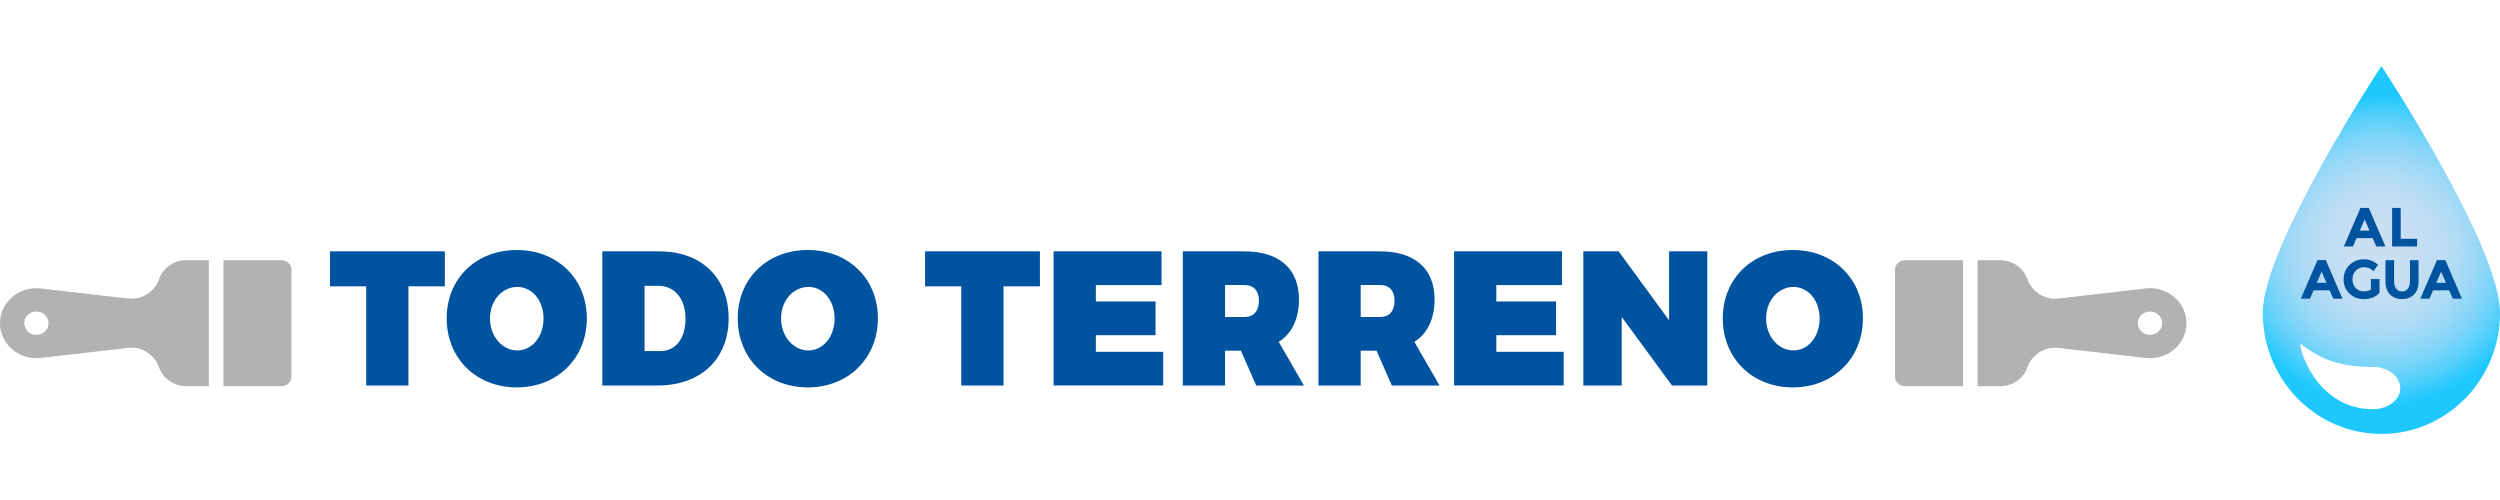
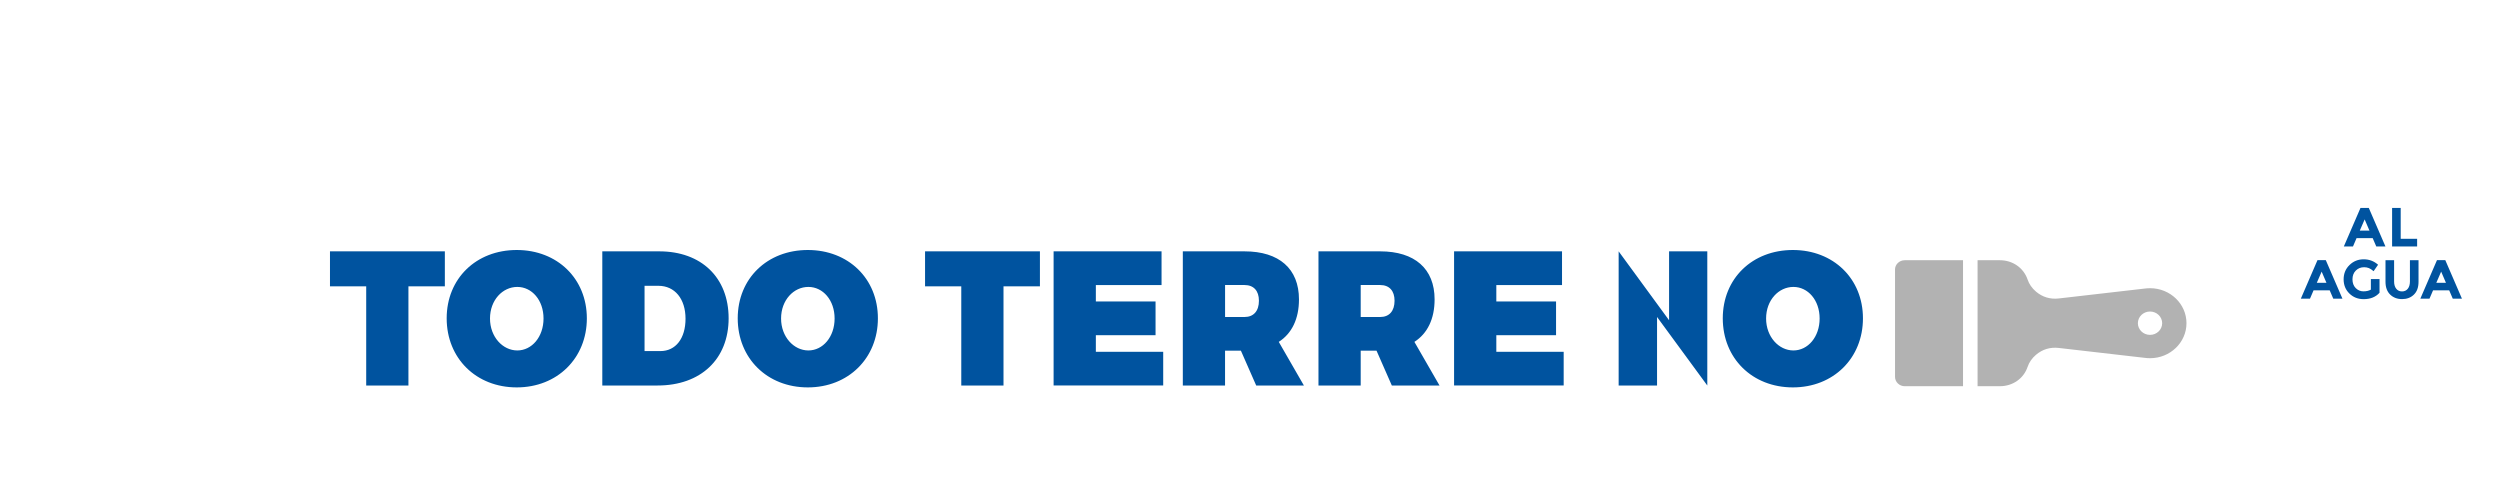
<svg xmlns="http://www.w3.org/2000/svg" version="1.1" id="Capa_1" x="0px" y="0px" viewBox="0 0 1000 200" style="enable-background:new 0 0 1000 200;" xml:space="preserve">
  <style type="text/css">
	.st0{fill:#FFFFFF;}
	.st1{clip-path:url(#SVGID_00000163785750755303161300000011483373606541210253_);}
	.st2{clip-path:url(#SVGID_00000174588929892407885540000015437233199396327561_);}
	.st3{fill:#D9291C;}
	.st4{fill:#1A1A18;}
	.st5{fill:#111313;}
	.st6{clip-path:url(#SVGID_00000167375109724964889830000015395353123830366114_);fill:#FFFFFF;}
	.st7{fill:#EE7D24;}
	.st8{clip-path:url(#SVGID_00000096034856379579482170000000572109153406336190_);fill:#FFFFFF;}
	.st9{clip-path:url(#SVGID_00000036235985185045737110000009501781399513232548_);fill:#FFFFFF;}
	.st10{fill:#749ED3;}
	.st11{clip-path:url(#SVGID_00000056419099635840985020000006416191578088813493_);fill:#FFFFFF;}
	.st12{fill:#64B12C;}
	.st13{clip-path:url(#SVGID_00000181082204631423751080000005870179833708479890_);fill:#FFFFFF;}
	.st14{fill:#0099A8;}
	.st15{fill:#00539F;}
	.st16{fill:#B2B2B2;}
	.st17{fill:none;}
	.st18{fill:#F2CD00;}
	.st19{fill:url(#SVGID_00000066515305331404750620000017827596124380357551_);}
	.st20{fill:#2B2945;}
	
		.st21{clip-path:url(#SVGID_00000163791768370438269400000004764317387201434542_);fill:url(#SVGID_00000067954192675470108390000018079461624423375232_);}
	.st22{fill:url(#SVGID_00000063633547253192920950000014579331056513205176_);}
	.st23{clip-path:url(#SVGID_00000011005675596532552810000008450638158781132204_);fill:#FFFFFF;}
	.st24{clip-path:url(#SVGID_00000067211869087246409300000005685589727066660012_);}
	.st25{clip-path:url(#SVGID_00000029752758100015070500000010889010549266492830_);fill:#FFFFFF;}
	
		.st26{clip-path:url(#SVGID_00000150788003988599550610000008247482448890491054_);fill:url(#SVGID_00000170236963373881572850000008499178904878328227_);}
	
		.st27{clip-path:url(#SVGID_00000163048273288243174280000014054437450378516649_);fill:url(#SVGID_00000089540565974043949810000010670977680271746212_);}
	.st28{fill:#47368C;}
	
		.st29{clip-path:url(#SVGID_00000010305182253364257500000001816013742690630056_);fill:url(#SVGID_00000029762057946881406460000009690765666421555892_);}
	
		.st30{clip-path:url(#SVGID_00000005229770747718883870000002655016233601635494_);fill:url(#SVGID_00000006691339372154710630000004557363346854303640_);}
	.st31{fill:#476C1F;}
	.st32{fill:#58A4DB;}
	.st33{fill:#ABCB58;}
	.st34{fill:#006760;}
	.st35{fill:#E53329;}
	.st36{fill:#E2000F;}
</style>
-   <path class="st15" d="M177.94,114.54v-14.01h-45.95v14.01h14.49v39.66h16.89v-39.66H177.94z M206.7,100  c-16.24,0-28.03,11.41-28.03,27.33c0,16,11.8,27.63,28.03,27.63c16.24,0,28.04-11.71,28.04-27.63  C234.73,111.48,222.94,100,206.7,100 M206.92,114.77c5.83,0,10.49,5.28,10.49,12.63c0,7.35-4.66,12.78-10.49,12.78  S196,134.75,196,127.4C196,120.05,201.02,114.77,206.92,114.77 M240.92,100.54v53.66h22.13c17.26,0,28.4-10.56,28.4-26.87  c0-16.31-10.92-26.79-27.74-26.79H240.92z M257.82,114.32h5.54c6.55,0,10.85,5.21,10.85,13.17c0,7.89-3.93,12.94-10.05,12.94h-6.34  V114.32z M323.13,100c-16.24,0-28.04,11.41-28.04,27.33c0,16,11.8,27.63,28.04,27.63s28.03-11.71,28.03-27.63  C351.17,111.48,339.37,100,323.13,100 M323.35,114.77c5.83,0,10.49,5.28,10.49,12.63c0,7.35-4.66,12.78-10.49,12.78  s-10.92-5.44-10.92-12.78C312.43,120.05,317.45,114.77,323.35,114.77 M415.97,114.54v-14.01h-45.95v14.01h14.49v39.66h16.89v-39.66  H415.97z M464.62,114.01v-13.47h-43.18v53.66h43.84v-13.47h-26.94v-6.66h23.88v-13.47h-23.88v-6.58H464.62z M502.48,154.2h19.08  l-10.05-17.45c5.24-3.37,8.08-9.19,8.08-17c0-12.25-7.94-19.21-21.77-19.21h-24.69v53.66h16.89v-13.93h6.34L502.48,154.2z   M490.03,126.79v-12.78h7.79c3.64,0,5.75,2.29,5.75,6.28c0,4.13-2.12,6.51-5.75,6.51H490.03z M556.73,154.2h19.08l-10.05-17.45  c5.24-3.37,8.08-9.19,8.08-17c0-12.25-7.94-19.21-21.77-19.21h-24.68v53.66h16.89v-13.93h6.33L556.73,154.2z M544.28,126.79v-12.78  h7.79c3.64,0,5.75,2.29,5.75,6.28c0,4.13-2.11,6.51-5.75,6.51H544.28z M624.81,114.01v-13.47h-43.18v53.66h43.84v-13.47h-26.94  v-6.66h23.89v-13.47h-23.89v-6.58H624.81z M682.92,154.2v-53.66h-15.29v27.56l-20.17-27.56h-14.13v53.66h15.36v-27.41l20.1,27.41  H682.92z M717.15,100c-16.24,0-28.04,11.41-28.04,27.33c0,16,11.8,27.63,28.04,27.63c16.24,0,28.03-11.71,28.03-27.63  C745.18,111.48,733.38,100,717.15,100 M717.36,114.77c5.83,0,10.49,5.28,10.49,12.63c0,7.35-4.66,12.78-10.49,12.78  s-10.92-5.44-10.92-12.78C706.44,120.05,711.46,114.77,717.36,114.77" />
-   <path class="st16" d="M14.57,133.95c-2.68,0-4.86-2.09-4.86-4.67c0-2.58,2.18-4.67,4.86-4.67c2.68,0,4.85,2.09,4.85,4.67  C19.43,131.86,17.26,133.95,14.57,133.95 M116.59,107.82c0-2.05-1.75-3.73-3.89-3.73H89.38v50.4h23.31c2.13,0,3.89-1.68,3.89-3.73  V107.82z M83.55,104.09h-8.92c-5.13,0-9.49,3.05-11.09,7.73c-0.62,1.83-1.74,3.45-3.35,4.82c-2.59,2.2-5.7,3.14-9.13,2.74  l-34.58-3.98c-0.48-0.05-1.02-0.12-1.92-0.12c-8.05,0-14.57,6.27-14.57,14c0,7.73,6.53,14,14.57,14c0.91,0,1.45-0.07,1.92-0.12  l34.58-3.98c3.43-0.4,6.54,0.54,9.13,2.74c1.6,1.37,2.73,2.99,3.35,4.83c1.59,4.69,5.96,7.73,11.09,7.73h8.92V104.09z" />
+   <path class="st15" d="M177.94,114.54v-14.01h-45.95v14.01h14.49v39.66h16.89v-39.66H177.94z M206.7,100  c-16.24,0-28.03,11.41-28.03,27.33c0,16,11.8,27.63,28.03,27.63c16.24,0,28.04-11.71,28.04-27.63  C234.73,111.48,222.94,100,206.7,100 M206.92,114.77c5.83,0,10.49,5.28,10.49,12.63c0,7.35-4.66,12.78-10.49,12.78  S196,134.75,196,127.4C196,120.05,201.02,114.77,206.92,114.77 M240.92,100.54v53.66h22.13c17.26,0,28.4-10.56,28.4-26.87  c0-16.31-10.92-26.79-27.74-26.79H240.92z M257.82,114.32h5.54c6.55,0,10.85,5.21,10.85,13.17c0,7.89-3.93,12.94-10.05,12.94h-6.34  V114.32z M323.13,100c-16.24,0-28.04,11.41-28.04,27.33c0,16,11.8,27.63,28.04,27.63s28.03-11.71,28.03-27.63  C351.17,111.48,339.37,100,323.13,100 M323.35,114.77c5.83,0,10.49,5.28,10.49,12.63c0,7.35-4.66,12.78-10.49,12.78  s-10.92-5.44-10.92-12.78C312.43,120.05,317.45,114.77,323.35,114.77 M415.97,114.54v-14.01h-45.95v14.01h14.49v39.66h16.89v-39.66  H415.97z M464.62,114.01v-13.47h-43.18v53.66h43.84v-13.47h-26.94v-6.66h23.88v-13.47h-23.88v-6.58H464.62z M502.48,154.2h19.08  l-10.05-17.45c5.24-3.37,8.08-9.19,8.08-17c0-12.25-7.94-19.21-21.77-19.21h-24.69v53.66h16.89v-13.93h6.34L502.48,154.2z   M490.03,126.79v-12.78h7.79c3.64,0,5.75,2.29,5.75,6.28c0,4.13-2.12,6.51-5.75,6.51H490.03z M556.73,154.2h19.08l-10.05-17.45  c5.24-3.37,8.08-9.19,8.08-17c0-12.25-7.94-19.21-21.77-19.21h-24.68v53.66h16.89v-13.93h6.33L556.73,154.2z M544.28,126.79v-12.78  h7.79c3.64,0,5.75,2.29,5.75,6.28c0,4.13-2.11,6.51-5.75,6.51H544.28z M624.81,114.01v-13.47h-43.18v53.66h43.84v-13.47h-26.94  v-6.66h23.89v-13.47h-23.89v-6.58H624.81z M682.92,154.2v-53.66h-15.29v27.56l-20.17-27.56v53.66h15.36v-27.41l20.1,27.41  H682.92z M717.15,100c-16.24,0-28.04,11.41-28.04,27.33c0,16,11.8,27.63,28.04,27.63c16.24,0,28.03-11.71,28.03-27.63  C745.18,111.48,733.38,100,717.15,100 M717.36,114.77c5.83,0,10.49,5.28,10.49,12.63c0,7.35-4.66,12.78-10.49,12.78  s-10.92-5.44-10.92-12.78C706.44,120.05,711.46,114.77,717.36,114.77" />
  <path class="st16" d="M860.01,133.95c2.68,0,4.86-2.09,4.86-4.67c0-2.58-2.18-4.67-4.86-4.67c-2.68,0-4.86,2.09-4.86,4.67  C855.15,131.86,857.33,133.95,860.01,133.95 M758,107.82c0-2.05,1.75-3.73,3.89-3.73h23.32v50.4h-23.31c-2.13,0-3.89-1.68-3.89-3.73  V107.82z M791.03,104.09h8.92c5.13,0,9.49,3.05,11.09,7.73c0.62,1.83,1.74,3.45,3.35,4.82c2.59,2.2,5.7,3.14,9.13,2.74l34.58-3.98  c0.48-0.05,1.02-0.12,1.92-0.12c8.05,0,14.57,6.27,14.57,14c0,7.73-6.53,14-14.57,14c-0.91,0-1.45-0.07-1.92-0.12l-34.58-3.98  c-3.43-0.4-6.54,0.54-9.13,2.74c-1.6,1.37-2.73,2.99-3.35,4.83c-1.59,4.69-5.96,7.73-11.09,7.73h-8.92V104.09z" />
  <radialGradient id="SVGID_00000103952516078847985740000004292708814173429668_" cx="952.554" cy="100" r="61.906" gradientUnits="userSpaceOnUse">
    <stop offset="0" style="stop-color:#CBDFF3" />
    <stop offset="0.208" style="stop-color:#C8DFF3" />
    <stop offset="0.362" style="stop-color:#BFDDF4" />
    <stop offset="0.498" style="stop-color:#AFDBF5" />
    <stop offset="0.624" style="stop-color:#98D8F7" />
    <stop offset="0.744" style="stop-color:#7BD4F9" />
    <stop offset="0.857" style="stop-color:#57D0FB" />
    <stop offset="0.965" style="stop-color:#2DCAFE" />
    <stop offset="1" style="stop-color:#1EC8FF" />
  </radialGradient>
-   <path style="fill:url(#SVGID_00000103952516078847985740000004292708814173429668_);" d="M905.11,125.09  c0,26.77,21.25,48.48,47.45,48.48s47.45-21.71,47.45-48.48c0-26.78-47.45-98.67-47.45-98.67S905.11,98.31,905.11,125.09   M920.11,137.47c6.76,5.07,13.79,9.31,29.09,9.31c6.01,0,10.9,3.78,10.9,8.46c0,4.67-4.88,8.45-10.9,8.45  C928.1,163.69,920.11,142.14,920.11,137.47" />
  <path class="st15" d="M936.98,119.47l-6.66-15.41h-3.33l-6.66,15.41h3.66l1.43-3.33h6.46l1.43,3.33H936.98z M930.58,113.12h-3.86  l1.94-4.47L930.58,113.12z M948.33,115.86c-0.79,0.45-1.79,0.68-2.97,0.68c-1.19,0-2.22-0.44-3.08-1.31  c-0.86-0.88-1.29-2.04-1.29-3.49c0-1.46,0.45-2.63,1.34-3.52c0.9-0.89,2-1.33,3.31-1.33c0.68,0,1.3,0.11,1.89,0.34  c0.58,0.23,1.22,0.65,1.91,1.25l1.79-2.58c-1.63-1.46-3.55-2.18-5.76-2.18c-2.21,0-4.1,0.76-5.67,2.29  c-1.57,1.53-2.35,3.44-2.35,5.72c0,2.28,0.77,4.18,2.31,5.68c1.53,1.5,3.44,2.25,5.7,2.25c2.71,0,4.82-0.85,6.35-2.56v-5.47h-3.46  V115.86z M957.64,112.58v-8.51h-3.44v8.62c0,2.22,0.62,3.93,1.87,5.14c1.24,1.2,2.82,1.81,4.75,1.81c1.93,0,3.51-0.6,4.74-1.8  c1.24-1.2,1.85-2.91,1.85-5.15v-8.62h-3.44v8.51c0,1.23-0.28,2.2-0.85,2.92c-0.57,0.71-1.34,1.07-2.31,1.07  c-0.97,0-1.74-0.35-2.31-1.07C957.92,114.78,957.64,113.81,957.64,112.58 M984.78,119.47l-6.66-15.41h-3.33l-6.66,15.41h3.66  l1.43-3.33h6.46l1.43,3.33H984.78z M978.38,113.12h-3.86l1.94-4.47L978.38,113.12z" />
  <path class="st15" d="M954.18,98.59l-6.66-15.41h-3.33l-6.66,15.41h3.66l1.43-3.33h6.46l1.43,3.33H954.18z M947.78,92.24h-3.86  l1.94-4.48L947.78,92.24z M966.85,98.59v-3.06h-6.57V83.18h-3.44v15.41H966.85z" />
</svg>